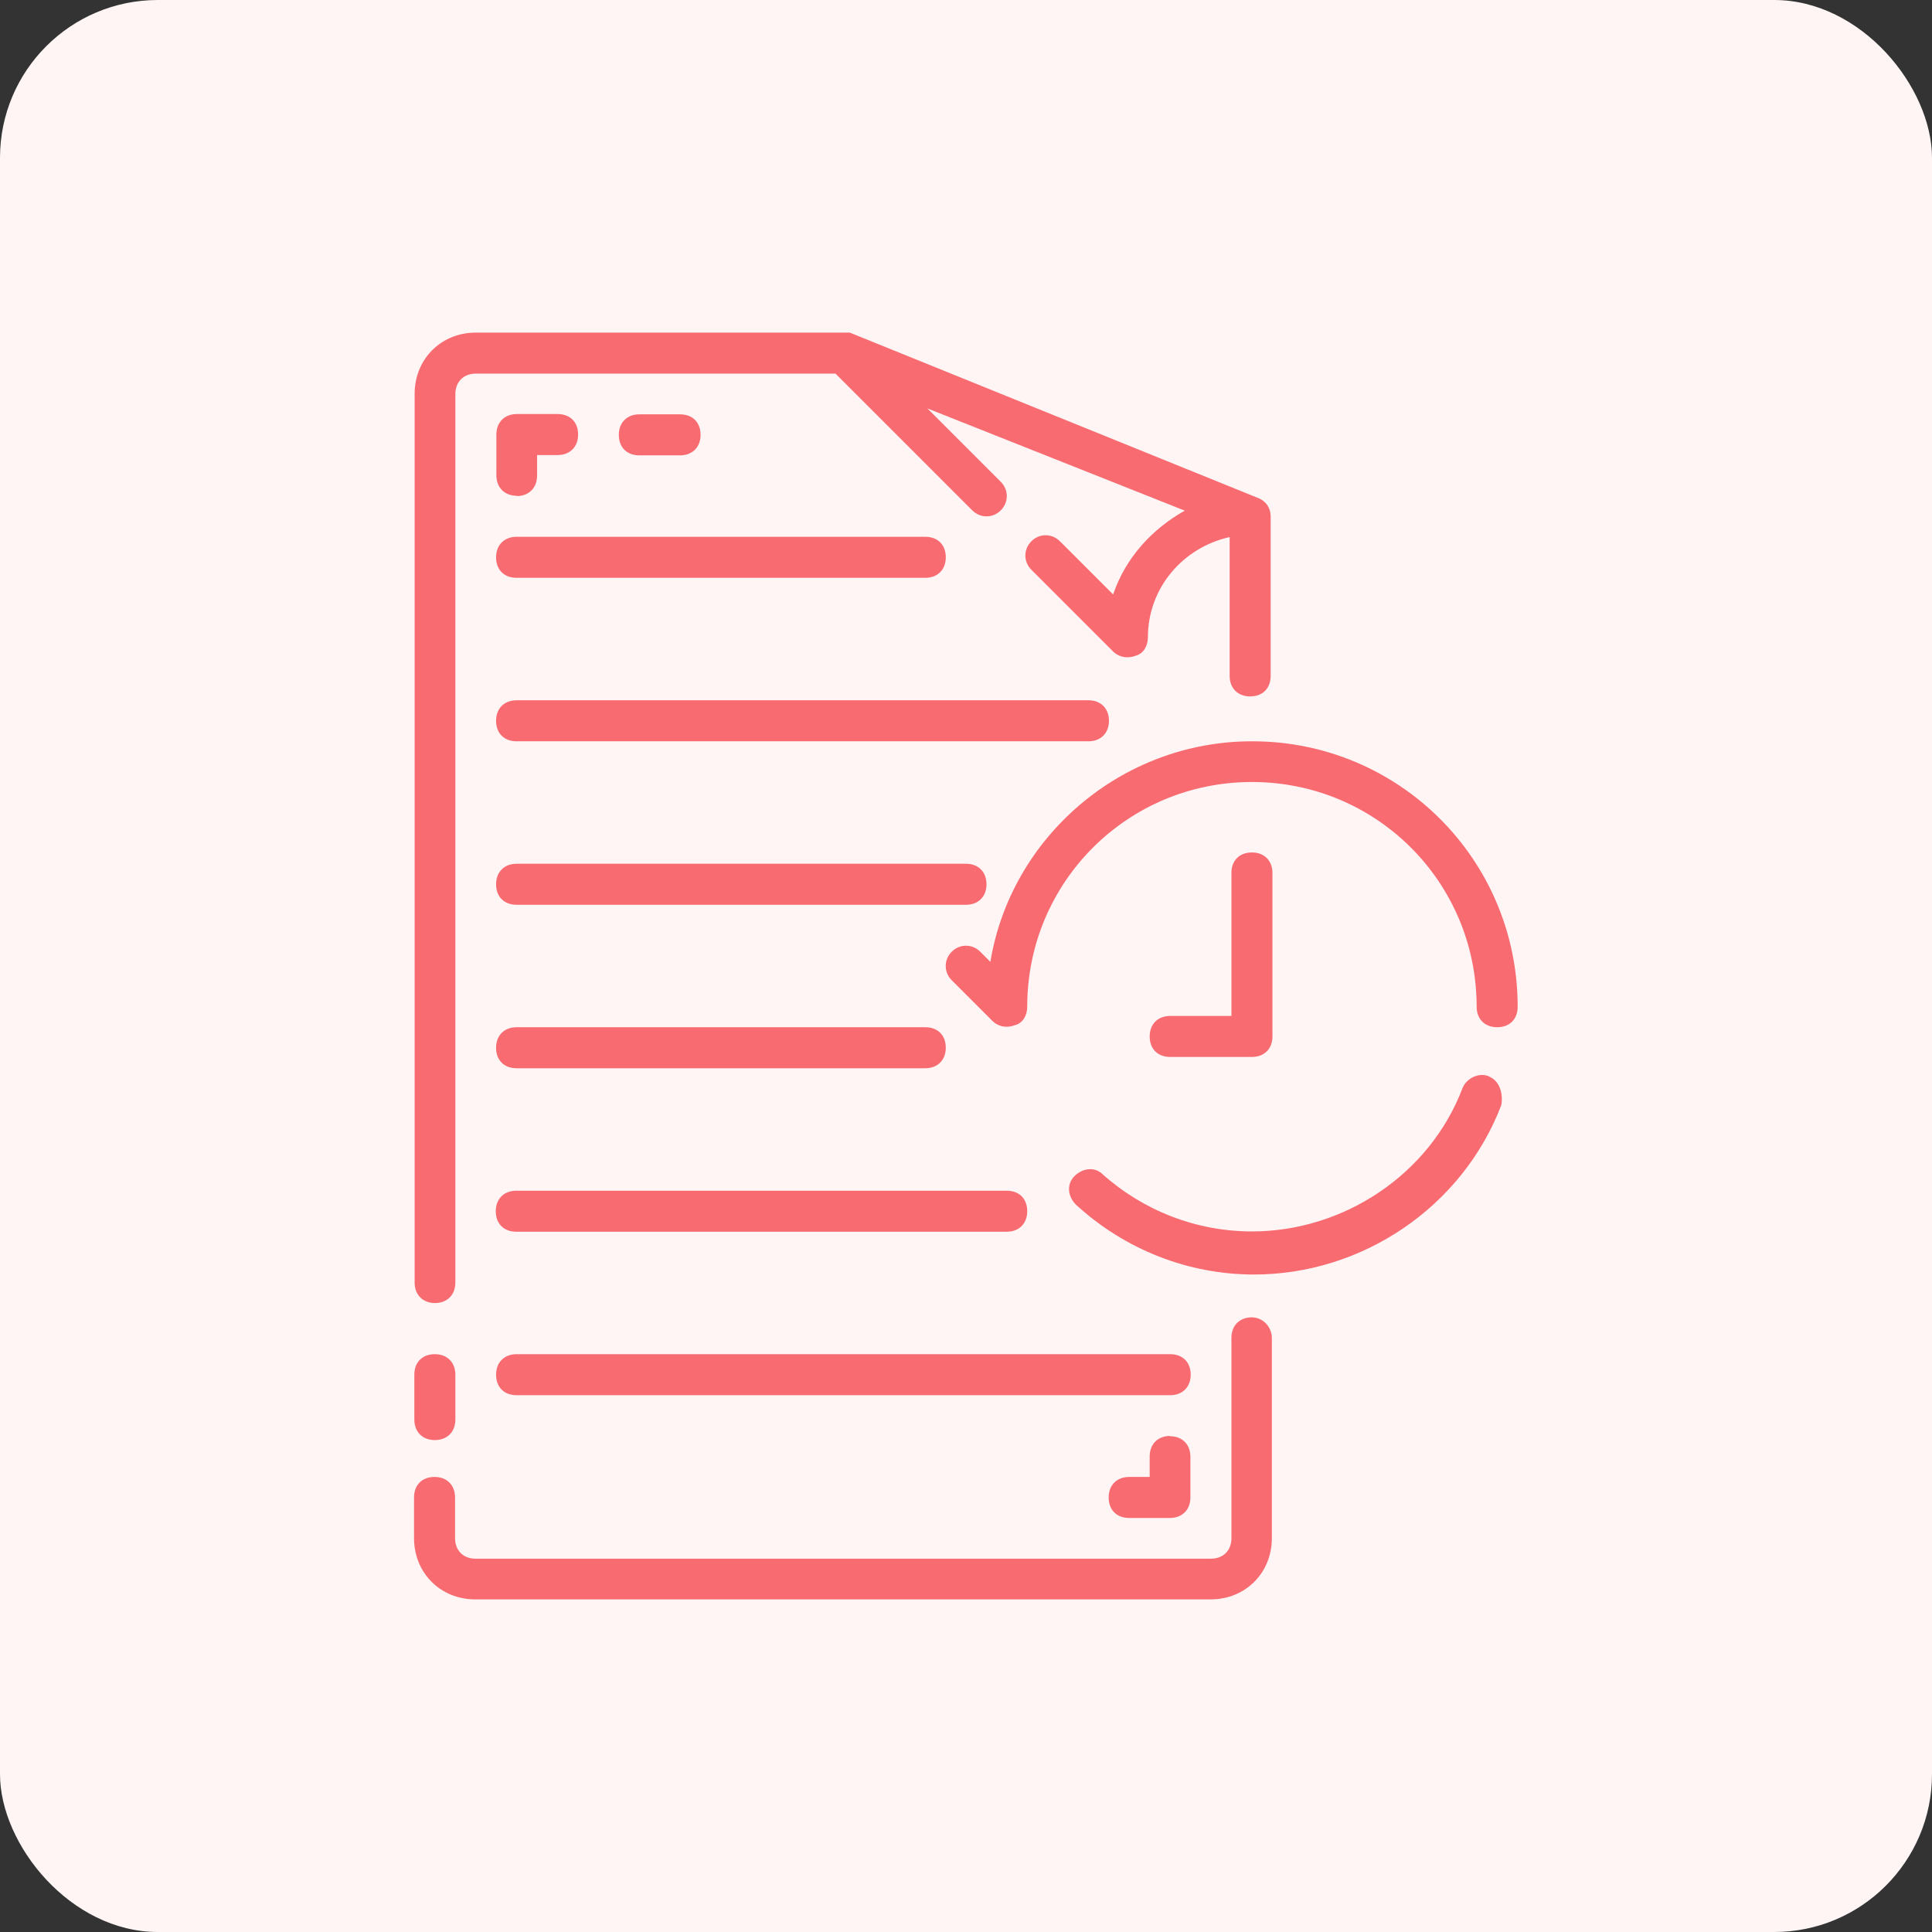
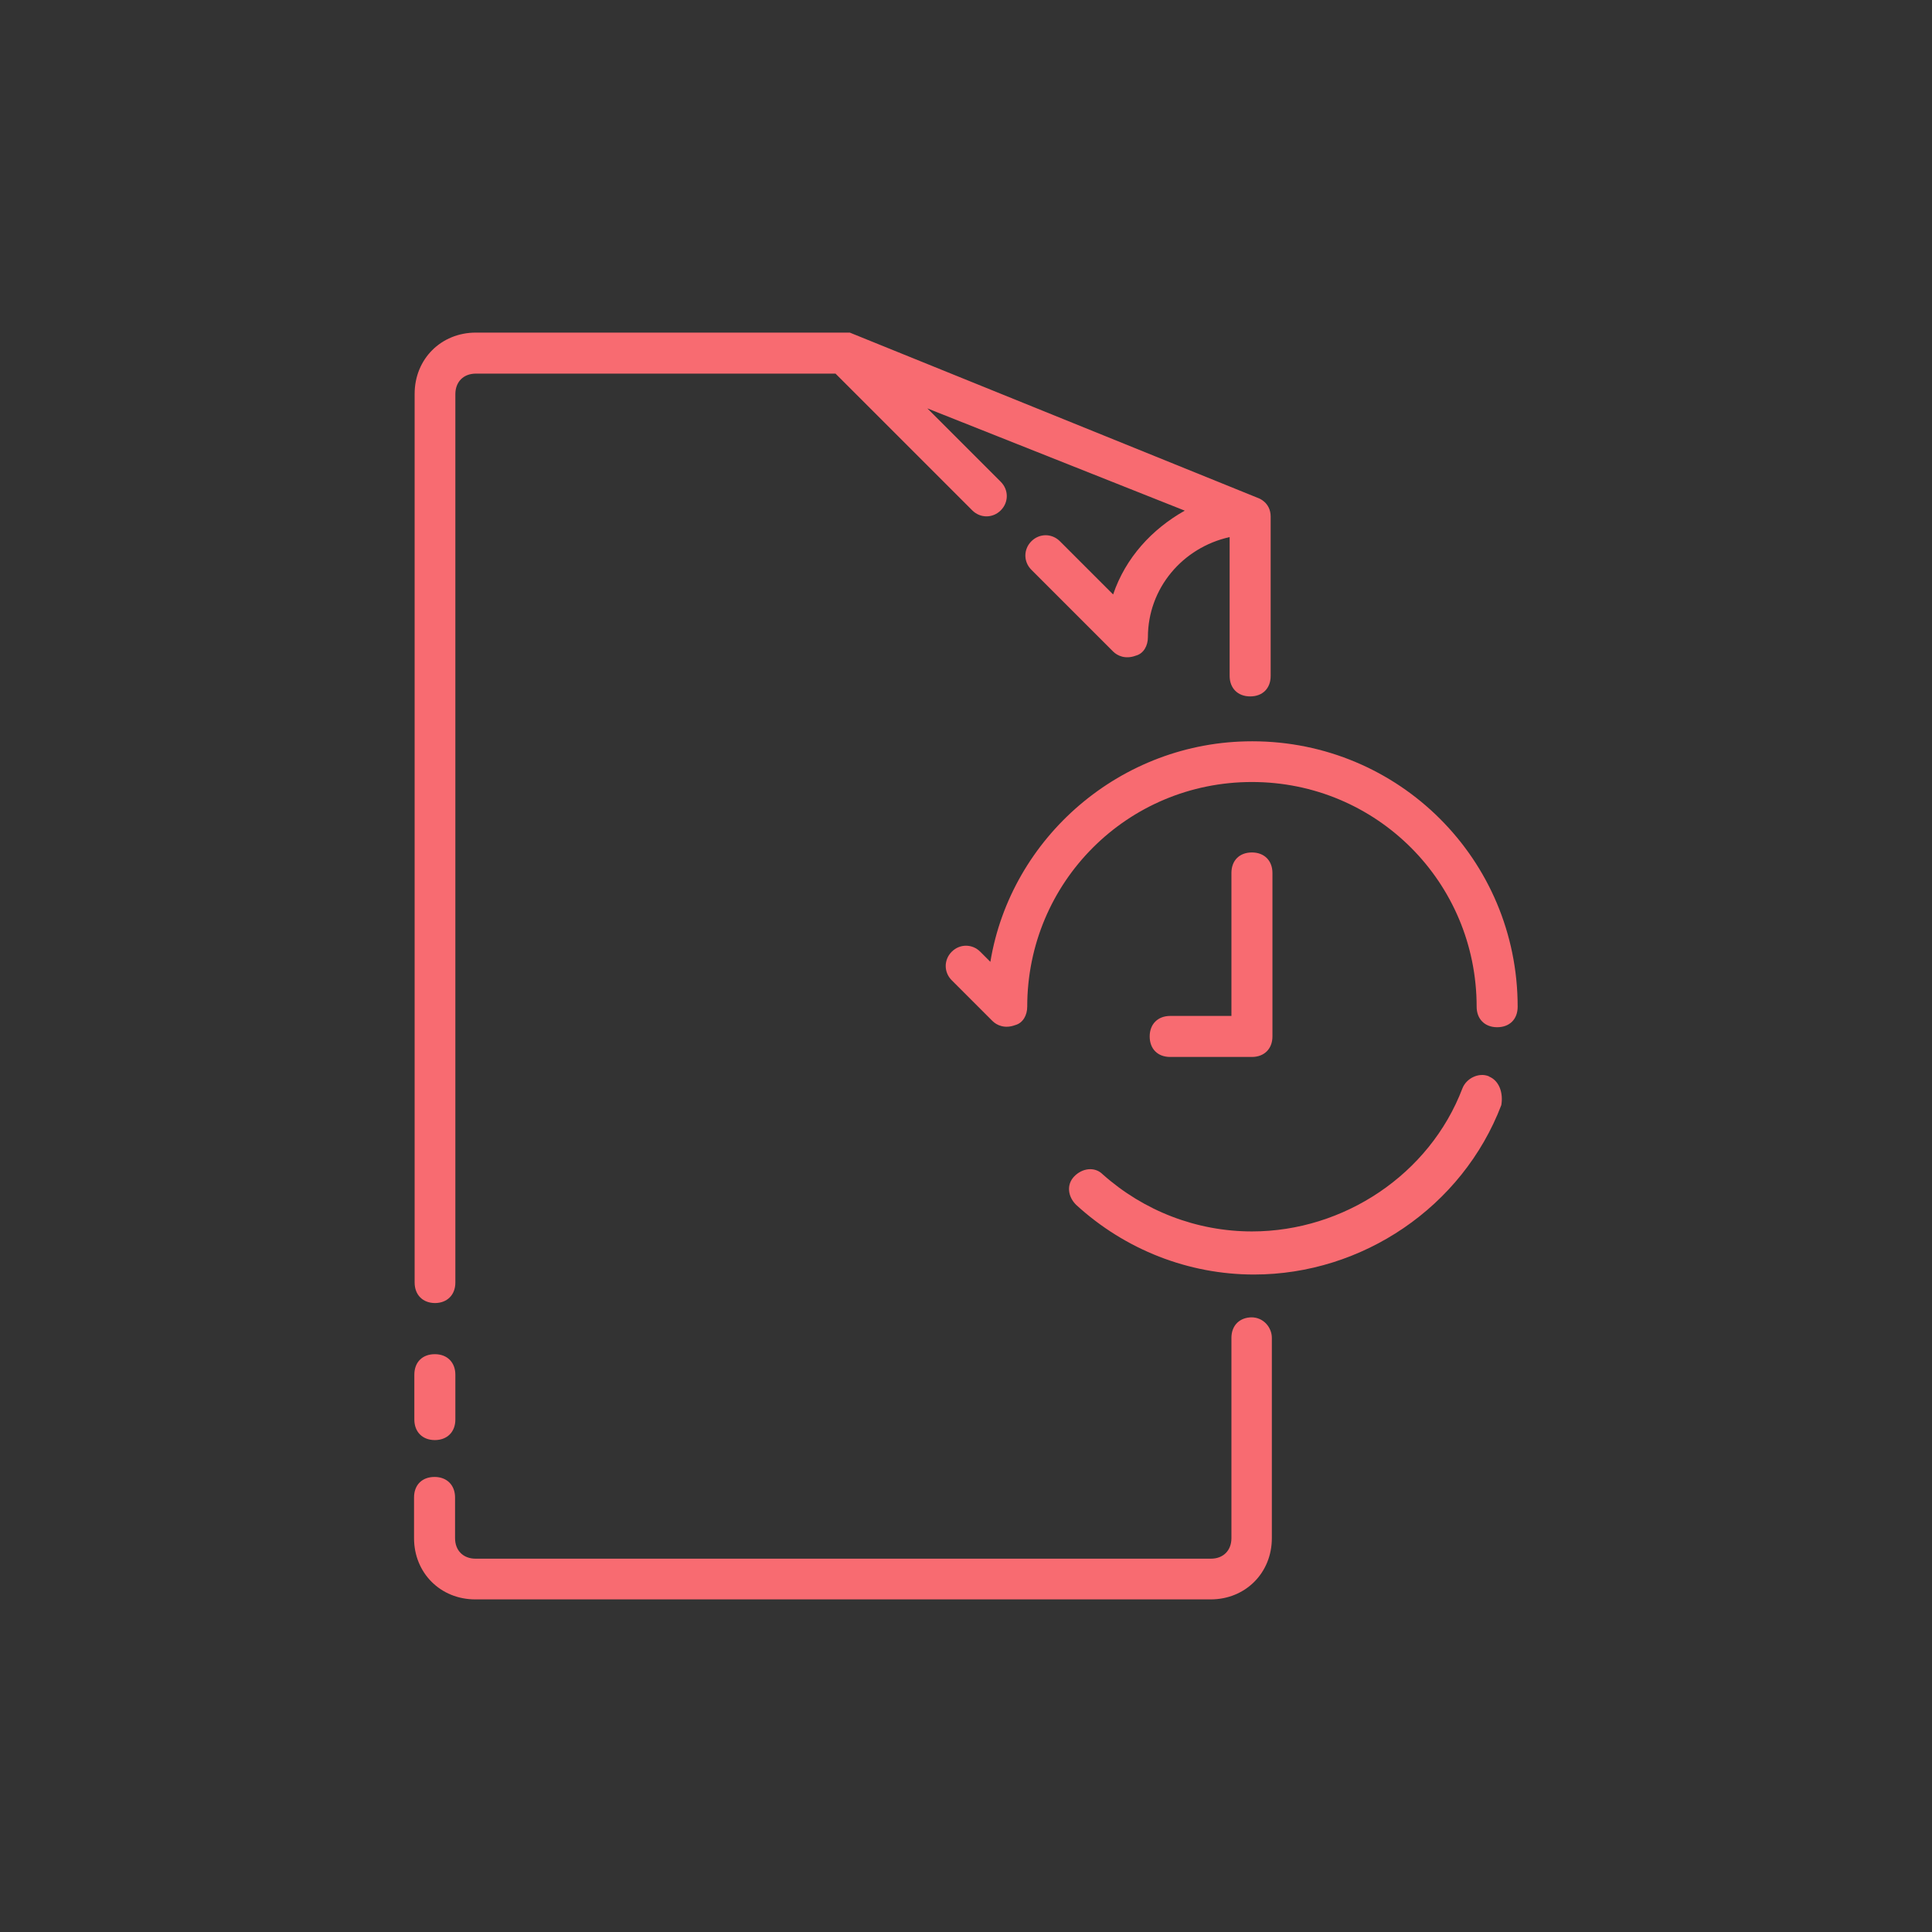
<svg xmlns="http://www.w3.org/2000/svg" id="Layer_1" data-name="Layer 1" viewBox="0 0 65 65">
  <rect x="0" y="0" width="65" height="65" fill="#333333" stroke="none" />
  <defs>
    <style>
      .cls-1 {
        fill: #f86b71;
      }

      .cls-2 {
        fill: #fff5f5;
      }
    </style>
  </defs>
-   <rect class="cls-2" x="0" y="0" width="65" height="65" rx="5.31" ry="5.31" />
  <g>
    <path class="cls-1" d="M42.12,24.94c-4.4,0-8.11,3.23-8.8,7.42l-.34-.34c-.27-.27-.69-.27-.96,0s-.27.69,0,.96l1.37,1.37c.14.14.41.27.76.14.27-.07.41-.34.41-.62,0-4.19,3.37-7.56,7.56-7.56s7.56,3.37,7.56,7.56c0,.41.27.69.69.69s.69-.27.69-.69c0-4.95-3.99-8.93-8.93-8.93ZM50.09,36.21c-.34-.14-.76.07-.89.41-1.1,2.89-3.99,4.81-7.08,4.81-1.86,0-3.64-.69-5.02-1.92-.27-.27-.69-.21-.96.07s-.21.69.07.96c1.65,1.51,3.78,2.34,5.98,2.34,3.64,0,7.01-2.27,8.32-5.7.07-.41-.07-.82-.41-.96Z" />
    <path class="cls-1" d="M42.12,35.56c.41,0,.69-.27.69-.69v-5.5c0-.41-.27-.69-.69-.69s-.69.27-.69.69v4.81h-2.06c-.41,0-.69.27-.69.69s.27.69.69.69h2.75ZM14.63,43.84c.41,0,.69-.27.69-.69V13.26c0-.41.27-.69.69-.69h12.1l4.6,4.6c.27.27.69.27.96,0s.27-.69,0-.96l-2.47-2.47,8.66,3.44c-1.1.62-1.99,1.58-2.41,2.82l-1.79-1.79c-.27-.27-.69-.27-.96,0s-.27.69,0,.96l2.75,2.75c.14.14.41.27.76.14.27-.07.41-.34.41-.62,0-1.65,1.17-3.02,2.75-3.37v4.67c0,.41.27.69.69.69s.69-.27.69-.69v-5.36c0-.48-.41-.62-.41-.62l-13.75-5.57h-12.58c-1.17,0-2.06.89-2.06,2.06v29.9c0,.41.27.69.69.69ZM14.63,48.45c.41,0,.69-.27.69-.69v-1.51c0-.41-.27-.69-.69-.69s-.69.27-.69.69v1.51c0,.41.27.69.69.69ZM42.12,44.32c-.41,0-.69.27-.69.69v6.74c0,.41-.27.69-.69.69h-24.74c-.41,0-.69-.27-.69-.69v-1.37c0-.41-.27-.69-.69-.69s-.69.27-.69.69v1.37c0,1.17.89,2.06,2.06,2.06h24.74c1.17,0,2.06-.89,2.06-2.06v-6.74c0-.34-.27-.69-.69-.69Z" />
-     <path class="cls-1" d="M17.38,16.69c.41,0,.69-.27.69-.69v-.69h.69c.41,0,.69-.27.69-.69s-.27-.69-.69-.69h-1.37c-.41,0-.69.27-.69.69v1.37c0,.41.27.69.69.69ZM39.37,48.31c-.41,0-.69.27-.69.69v.69h-.69c-.41,0-.69.27-.69.69s.27.69.69.69h1.37c.41,0,.69-.27.69-.69v-1.37c0-.41-.27-.69-.69-.69ZM22.88,15.32c.41,0,.69-.27.69-.69s-.27-.69-.69-.69h-1.37c-.41,0-.69.27-.69.69s.27.69.69.69h1.37ZM17.38,19.44h13.75c.41,0,.69-.27.69-.69s-.27-.69-.69-.69h-13.75c-.41,0-.69.27-.69.69s.27.69.69.69ZM39.37,45.56h-21.99c-.41,0-.69.27-.69.69s.27.69.69.69h21.99c.41,0,.69-.27.69-.69s-.27-.69-.69-.69ZM37.31,24.25c0-.41-.27-.69-.69-.69h-19.24c-.41,0-.69.27-.69.69s.27.69.69.69h19.24c.41,0,.69-.27.69-.69ZM33.19,29.75c0-.41-.27-.69-.69-.69h-15.12c-.41,0-.69.27-.69.69s.27.69.69.69h15.12c.41,0,.69-.27.69-.69ZM31.13,34.56h-13.75c-.41,0-.69.27-.69.69s.27.69.69.69h13.75c.41,0,.69-.27.69-.69s-.27-.69-.69-.69ZM33.87,40.06h-16.5c-.41,0-.69.27-.69.69s.27.69.69.69h16.5c.41,0,.69-.27.69-.69s-.27-.69-.69-.69Z" />
  </g>
</svg>